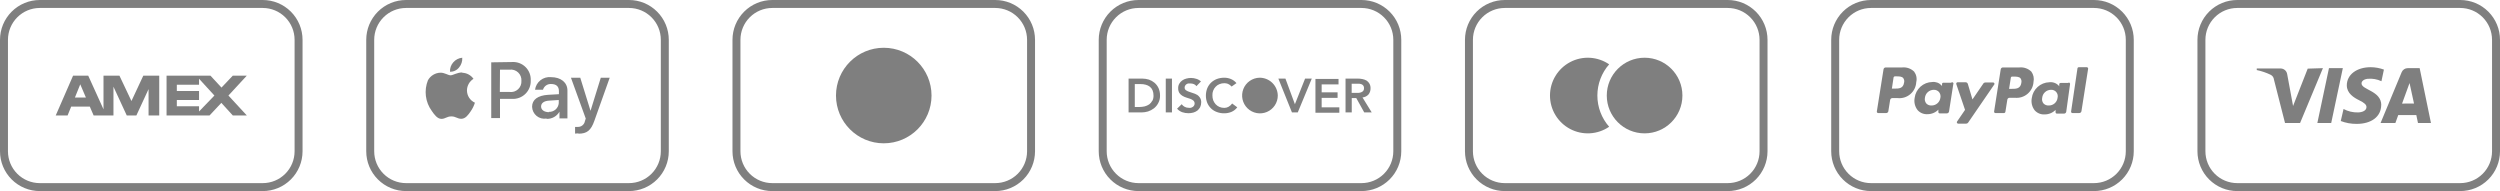
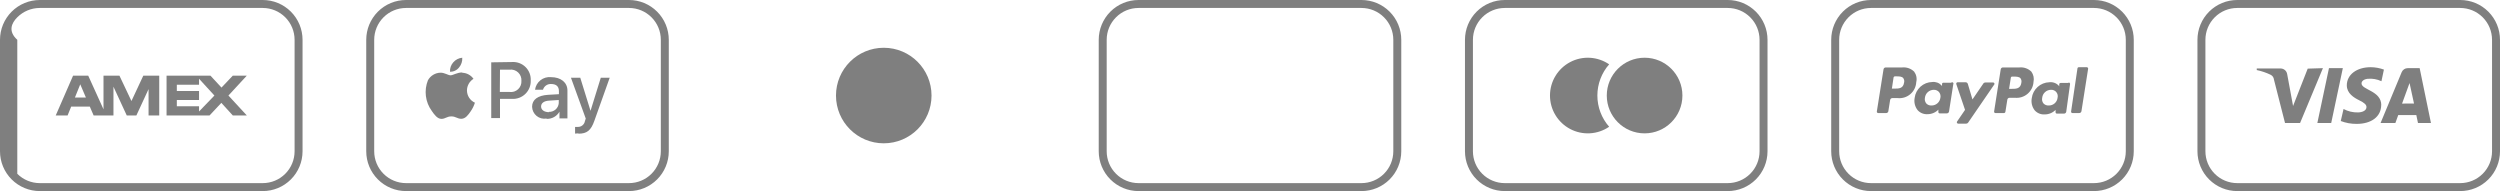
<svg xmlns="http://www.w3.org/2000/svg" width="314" height="24" viewBox="0 0 314 24" fill="none">
  <g opacity="0.5">
-     <path d="M33 1C34.061 1 35.078 1.421 35.828 2.172C36.579 2.922 37 3.939 37 5V19C37 20.061 36.579 21.078 35.828 21.828C35.078 22.579 34.061 23 33 23H5C3.939 23 2.922 22.579 2.172 21.828C1.421 21.078 1 20.061 1 19V5C1 3.939 1.421 2.922 2.172 2.172C2.922 1.421 3.939 1 5 1H33ZM33 0H5C3.674 0 2.402 0.527 1.464 1.464C0.527 2.402 0 3.674 0 5L0 19C0 20.326 0.527 21.598 1.464 22.535C2.402 23.473 3.674 24 5 24H33C34.326 24 35.598 23.473 36.535 22.535C37.473 21.598 38 20.326 38 19V5C38 3.674 37.473 2.402 36.535 1.464C35.598 0.527 34.326 0 33 0Z" fill="black" />
+     <path d="M33 1C34.061 1 35.078 1.421 35.828 2.172C36.579 2.922 37 3.939 37 5V19C37 20.061 36.579 21.078 35.828 21.828C35.078 22.579 34.061 23 33 23H5C3.939 23 2.922 22.579 2.172 21.828V5C1 3.939 1.421 2.922 2.172 2.172C2.922 1.421 3.939 1 5 1H33ZM33 0H5C3.674 0 2.402 0.527 1.464 1.464C0.527 2.402 0 3.674 0 5L0 19C0 20.326 0.527 21.598 1.464 22.535C2.402 23.473 3.674 24 5 24H33C34.326 24 35.598 23.473 36.535 22.535C37.473 21.598 38 20.326 38 19V5C38 3.674 37.473 2.402 36.535 1.464C35.598 0.527 34.326 0 33 0Z" fill="black" />
    <path d="M18.66 9.5H18L16.51 12.69L15 9.5H13V13.73L11.08 9.5H9.18L7 14.5H8.49L8.94 13.39H11.28L11.76 14.5H14.25V10.89L15.92 14.5H17.13L18.66 11.19V14.5H20V9.5H18.66ZM9.41 12.25L10.08 10.59L10.79 12.25H9.41Z" fill="black" />
    <path d="M31 9.5H29.24L27.82 11L26.43 9.5H20.92V14.5H26.32L27.8 12.92L29.24 14.5H31L28.69 12L31 9.5ZM25 14V13.35H22.21V12.56H25V11.43H22.21V10.64H25V9.89L26.93 12L25 14Z" fill="black" />
    <path d="M79 1C80.061 1 81.078 1.421 81.828 2.172C82.579 2.922 83 3.939 83 5V19C83 20.061 82.579 21.078 81.828 21.828C81.078 22.579 80.061 23 79 23H51C49.939 23 48.922 22.579 48.172 21.828C47.421 21.078 47 20.061 47 19V5C47 3.939 47.421 2.922 48.172 2.172C48.922 1.421 49.939 1 51 1H79ZM79 0H51C49.674 0 48.402 0.527 47.465 1.464C46.527 2.402 46 3.674 46 5V19C46 20.326 46.527 21.598 47.465 22.535C48.402 23.473 49.674 24 51 24H79C80.326 24 81.598 23.473 82.535 22.535C83.473 21.598 84 20.326 84 19V5C84 3.674 83.473 2.402 82.535 1.464C81.598 0.527 80.326 0 79 0Z" fill="black" />
    <path d="M57.66 8.47C57.526 8.644 57.353 8.783 57.154 8.877C56.956 8.971 56.739 9.016 56.52 9.01C56.495 8.578 56.643 8.154 56.93 7.83C57.217 7.497 57.622 7.289 58.06 7.25C58.089 7.693 57.946 8.13 57.66 8.47ZM58.05 9.1C57.42 9.1 56.89 9.46 56.59 9.46C56.29 9.46 55.83 9.12 55.33 9.13C55.006 9.136 54.69 9.227 54.413 9.394C54.136 9.561 53.907 9.797 53.75 10.08C53.496 10.71 53.408 11.394 53.492 12.067C53.576 12.741 53.83 13.382 54.23 13.93C54.55 14.4 54.94 14.93 55.44 14.93C55.94 14.93 56.11 14.62 56.69 14.62C57.27 14.62 57.44 14.93 57.95 14.92C58.46 14.91 58.8 14.45 59.12 13.98C59.35 13.649 59.529 13.285 59.65 12.9C59.352 12.765 59.099 12.547 58.921 12.272C58.744 11.998 58.65 11.677 58.65 11.35C58.654 11.059 58.732 10.774 58.875 10.521C59.018 10.267 59.223 10.054 59.47 9.9C59.311 9.673 59.102 9.487 58.859 9.355C58.617 9.223 58.346 9.149 58.07 9.14M61.7 7.83V14.83H62.8V12.42H64.31C64.62 12.437 64.931 12.389 65.222 12.279C65.513 12.168 65.777 11.999 65.998 11.78C66.22 11.562 66.393 11.3 66.507 11.01C66.621 10.721 66.673 10.411 66.66 10.1C66.675 9.792 66.627 9.485 66.516 9.198C66.406 8.91 66.236 8.649 66.018 8.431C65.8 8.214 65.54 8.044 65.252 7.934C64.965 7.823 64.657 7.774 64.35 7.79L61.7 7.83ZM62.8 8.75H64C64.194 8.724 64.391 8.742 64.577 8.802C64.763 8.862 64.934 8.963 65.077 9.097C65.219 9.231 65.33 9.395 65.402 9.577C65.473 9.759 65.503 9.955 65.49 10.15C65.504 10.346 65.473 10.543 65.401 10.726C65.329 10.909 65.217 11.074 65.074 11.208C64.93 11.342 64.758 11.442 64.57 11.502C64.383 11.561 64.184 11.577 63.99 11.55H62.78L62.8 8.75ZM68.66 14.93C68.984 14.94 69.306 14.862 69.59 14.703C69.873 14.545 70.108 14.312 70.27 14.03V14.87H71.27V11.37C71.27 10.37 70.46 9.69 69.2 9.69C68.727 9.644 68.255 9.783 67.882 10.078C67.509 10.372 67.265 10.799 67.2 11.27H68.2C68.262 11.056 68.394 10.868 68.576 10.738C68.757 10.607 68.977 10.541 69.2 10.55C69.87 10.55 70.2 10.86 70.2 11.44V11.83L68.83 11.91C67.56 11.99 66.83 12.51 66.83 13.41C66.837 13.632 66.891 13.849 66.989 14.048C67.087 14.246 67.226 14.422 67.398 14.562C67.569 14.702 67.769 14.804 67.983 14.861C68.197 14.917 68.421 14.927 68.64 14.89L68.66 14.93ZM68.96 14.09C68.37 14.09 67.96 13.81 67.96 13.38C67.96 12.95 68.32 12.68 68.96 12.64L70.18 12.56V12.96C70.154 13.267 70.011 13.552 69.779 13.755C69.548 13.958 69.247 14.064 68.94 14.05L68.96 14.09ZM72.66 16.79C73.73 16.79 74.23 16.38 74.66 15.15L76.58 9.76H75.46L74.17 13.92L72.88 9.76H71.71L73.57 14.89L73.47 15.2C73.435 15.415 73.322 15.61 73.152 15.747C72.982 15.884 72.767 15.953 72.55 15.94H72.23V16.78C72.367 16.781 72.504 16.771 72.64 16.75L72.66 16.79Z" fill="black" />
-     <path d="M125 1C126.061 1 127.078 1.421 127.828 2.172C128.579 2.922 129 3.939 129 5V19C129 20.061 128.579 21.078 127.828 21.828C127.078 22.579 126.061 23 125 23H97C95.939 23 94.922 22.579 94.172 21.828C93.421 21.078 93 20.061 93 19V5C93 3.939 93.421 2.922 94.172 2.172C94.922 1.421 95.939 1 97 1H125ZM125 0H97C95.674 0 94.402 0.527 93.465 1.464C92.527 2.402 92 3.674 92 5V19C92 20.326 92.527 21.598 93.465 22.535C94.402 23.473 95.674 24 97 24H125C126.326 24 127.598 23.473 128.536 22.535C129.473 21.598 130 20.326 130 19V5C130 3.674 129.473 2.402 128.536 1.464C127.598 0.527 126.326 0 125 0Z" fill="black" />
    <path d="M111 18C114.314 18 117 15.314 117 12C117 8.686 114.314 6 111 6C107.686 6 105 8.686 105 12C105 15.314 107.686 18 111 18Z" fill="black" />
    <path d="M171 1C172.061 1 173.078 1.421 173.828 2.172C174.579 2.922 175 3.939 175 5V19C175 20.061 174.579 21.078 173.828 21.828C173.078 22.579 172.061 23 171 23H143C141.939 23 140.922 22.579 140.172 21.828C139.421 21.078 139 20.061 139 19V5C139 3.939 139.421 2.922 140.172 2.172C140.922 1.421 141.939 1 143 1H171ZM171 0H143C141.674 0 140.402 0.527 139.464 1.464C138.527 2.402 138 3.674 138 5V19C138 20.326 138.527 21.598 139.464 22.535C140.402 23.473 141.674 24 143 24H171C172.326 24 173.598 23.473 174.536 22.535C175.473 21.598 176 20.326 176 19V5C176 3.674 175.473 2.402 174.536 1.464C173.598 0.527 172.326 0 171 0Z" fill="black" />
-     <path d="M158.19 9.76C157.75 9.772 157.323 9.913 156.962 10.166C156.602 10.419 156.324 10.773 156.164 11.183C156.003 11.594 155.968 12.042 156.061 12.473C156.154 12.903 156.372 13.296 156.687 13.604C157.003 13.911 157.402 14.118 157.835 14.2C158.267 14.282 158.715 14.234 159.12 14.063C159.526 13.892 159.873 13.605 160.116 13.238C160.36 12.871 160.49 12.44 160.49 12C160.479 11.399 160.232 10.826 159.801 10.406C159.37 9.987 158.791 9.754 158.19 9.76ZM146.42 14.12H147.2V9.87H146.42V14.12ZM145 10.39C144.795 10.22 144.561 10.088 144.31 10C144.038 9.917 143.755 9.873 143.47 9.87H141.75V14.12H143.38C143.654 14.118 143.927 14.078 144.19 14C144.457 13.912 144.707 13.78 144.93 13.61C145.16 13.429 145.348 13.201 145.48 12.94C145.634 12.651 145.71 12.327 145.7 12C145.705 11.677 145.64 11.356 145.51 11.06C145.389 10.803 145.216 10.575 145 10.39ZM144.72 12.66C144.63 12.838 144.5 12.992 144.34 13.11C144.168 13.223 143.979 13.307 143.78 13.36C143.554 13.412 143.322 13.439 143.09 13.44H142.53V10.56H143.24C143.463 10.554 143.685 10.581 143.9 10.64C144.088 10.688 144.265 10.773 144.42 10.89C144.57 11.008 144.687 11.163 144.76 11.34C144.846 11.549 144.886 11.774 144.88 12C144.89 12.228 144.842 12.455 144.74 12.66H144.72ZM150.33 11.9C150.174 11.807 150.005 11.737 149.83 11.69L149.33 11.52C149.195 11.475 149.067 11.411 148.95 11.33C148.898 11.293 148.856 11.243 148.828 11.185C148.8 11.128 148.787 11.064 148.79 11C148.786 10.911 148.81 10.823 148.86 10.75C148.897 10.68 148.952 10.621 149.02 10.58C149.089 10.531 149.167 10.497 149.25 10.48C149.336 10.47 149.424 10.47 149.51 10.48C149.657 10.48 149.803 10.508 149.94 10.56C150.075 10.608 150.191 10.7 150.27 10.82L150.84 10.23C150.675 10.077 150.476 9.964 150.26 9.9C150.044 9.829 149.818 9.791 149.59 9.79C149.391 9.791 149.192 9.818 149 9.87C148.813 9.915 148.636 9.996 148.48 10.11C148.332 10.216 148.21 10.352 148.12 10.51C148.017 10.682 147.969 10.88 147.98 11.08C147.97 11.29 148.022 11.499 148.13 11.68C148.232 11.827 148.365 11.95 148.52 12.04C148.677 12.133 148.845 12.207 149.02 12.26L149.52 12.42C149.658 12.471 149.787 12.545 149.9 12.64C149.979 12.718 150.03 12.821 150.045 12.931C150.059 13.042 150.037 13.154 149.98 13.25C149.94 13.323 149.881 13.385 149.81 13.43C149.734 13.481 149.649 13.518 149.56 13.54C149.471 13.554 149.379 13.554 149.29 13.54C149.12 13.54 148.952 13.498 148.8 13.42C148.649 13.342 148.519 13.229 148.42 13.09L147.84 13.65C148.013 13.848 148.233 13.999 148.48 14.09C148.734 14.178 149.001 14.221 149.27 14.22C149.476 14.219 149.681 14.192 149.88 14.14C150.063 14.085 150.235 14.001 150.39 13.89C150.533 13.77 150.652 13.624 150.74 13.46C150.826 13.275 150.871 13.074 150.87 12.87C150.884 12.655 150.828 12.441 150.71 12.26C150.617 12.116 150.494 11.993 150.35 11.9H150.33ZM166 12.29H168V11.6H166V10.6H168.12V9.91H165.22V14.16H168.22V13.48H166V12.29ZM171.13 12.24C171.417 12.213 171.684 12.081 171.88 11.87C172.056 11.649 172.148 11.372 172.14 11.09C172.147 10.884 172.099 10.68 172 10.5C171.913 10.346 171.789 10.215 171.64 10.12C171.478 10.028 171.303 9.964 171.12 9.93C170.919 9.89 170.715 9.87 170.51 9.87H169V14.12H169.78V12.32H170.35L171.35 14.12H172.29L171.13 12.24ZM170.71 11.66H169.77V10.52H170.44H170.75C170.846 10.531 170.94 10.555 171.03 10.59C171.117 10.627 171.19 10.69 171.24 10.77C171.301 10.857 171.33 10.963 171.32 11.07C171.33 11.182 171.301 11.295 171.24 11.39C171.182 11.471 171.102 11.533 171.01 11.57C170.903 11.621 170.788 11.652 170.67 11.66H170.71ZM154.29 13.42C154.133 13.505 153.958 13.55 153.78 13.55C153.567 13.554 153.356 13.513 153.16 13.43C152.983 13.353 152.823 13.241 152.69 13.1C152.558 12.953 152.453 12.783 152.38 12.6C152.31 12.397 152.276 12.184 152.28 11.97C152.271 11.771 152.302 11.573 152.373 11.387C152.443 11.201 152.551 11.032 152.69 10.89C152.82 10.749 152.981 10.64 153.16 10.57C153.356 10.487 153.567 10.446 153.78 10.45C153.933 10.452 154.085 10.479 154.23 10.53C154.406 10.608 154.563 10.725 154.69 10.87L155.3 10.44C155.11 10.211 154.866 10.032 154.59 9.92C154.33 9.814 154.051 9.76 153.77 9.76C153.453 9.759 153.138 9.813 152.84 9.92C152.569 10.024 152.321 10.18 152.11 10.38C151.903 10.581 151.74 10.823 151.63 11.09C151.515 11.386 151.457 11.702 151.46 12.02C151.458 12.328 151.515 12.634 151.63 12.92C151.74 13.184 151.904 13.422 152.11 13.62C152.318 13.821 152.567 13.974 152.84 14.07C153.137 14.181 153.453 14.236 153.77 14.23C154.082 14.231 154.392 14.17 154.68 14.05C154.965 13.926 155.214 13.729 155.4 13.48L154.76 13C154.637 13.174 154.477 13.317 154.29 13.42ZM162.64 13.09L161.45 9.87H160.56L162.27 14.12H163L164.76 9.87H163.92L162.64 13.09Z" fill="black" />
    <path d="M217 1C218.061 1 219.078 1.421 219.828 2.172C220.579 2.922 221 3.939 221 5V19C221 20.061 220.579 21.078 219.828 21.828C219.078 22.579 218.061 23 217 23H189C187.939 23 186.922 22.579 186.172 21.828C185.421 21.078 185 20.061 185 19V5C185 3.939 185.421 2.922 186.172 2.172C186.922 1.421 187.939 1 189 1H217ZM217 0H189C187.674 0 186.402 0.527 185.464 1.464C184.527 2.402 184 3.674 184 5V19C184 20.326 184.527 21.598 185.464 22.535C186.402 23.473 187.674 24 189 24H217C218.326 24 219.598 23.473 220.536 22.535C221.473 21.598 222 20.326 222 19V5C222 3.674 221.473 2.402 220.536 1.464C219.598 0.527 218.326 0 217 0Z" fill="black" />
    <path d="M202.11 8.08C201.397 7.592 200.563 7.307 199.7 7.258C198.837 7.208 197.977 7.395 197.212 7.799C196.447 8.202 195.807 8.806 195.36 9.547C194.914 10.287 194.678 11.135 194.678 12C194.678 12.865 194.914 13.713 195.36 14.453C195.807 15.194 196.447 15.798 197.212 16.201C197.977 16.605 198.837 16.792 199.7 16.742C200.563 16.693 201.397 16.408 202.11 15.92C201.156 14.837 200.63 13.443 200.63 12C200.63 10.557 201.156 9.163 202.11 8.08Z" fill="black" />
    <path d="M206.561 16.75C209.184 16.75 211.311 14.623 211.311 12C211.311 9.377 209.184 7.25 206.561 7.25C203.937 7.25 201.811 9.377 201.811 12C201.811 14.623 203.937 16.75 206.561 16.75Z" fill="black" />
    <path d="M263 1C264.061 1 265.078 1.421 265.828 2.172C266.579 2.922 267 3.939 267 5V19C267 20.061 266.579 21.078 265.828 21.828C265.078 22.579 264.061 23 263 23H235C233.939 23 232.922 22.579 232.172 21.828C231.421 21.078 231 20.061 231 19V5C231 3.939 231.421 2.922 232.172 2.172C232.922 1.421 233.939 1 235 1H263ZM263 0H235C233.674 0 232.402 0.527 231.464 1.464C230.527 2.402 230 3.674 230 5V19C230 20.326 230.527 21.598 231.464 22.535C232.402 23.473 233.674 24 235 24H263C264.326 24 265.598 23.473 266.536 22.535C267.473 21.598 268 20.326 268 19V5C268 3.674 267.473 2.402 266.536 1.464C265.598 0.527 264.326 0 263 0Z" fill="black" />
    <path d="M240.42 9C240.224 8.807 239.988 8.66 239.728 8.568C239.469 8.477 239.193 8.443 238.92 8.47H236.85C236.782 8.469 236.716 8.493 236.665 8.537C236.613 8.581 236.579 8.643 236.57 8.71L235.73 14C235.727 14.024 235.729 14.049 235.736 14.073C235.744 14.096 235.755 14.118 235.771 14.137C235.787 14.155 235.807 14.171 235.829 14.182C235.851 14.193 235.875 14.199 235.9 14.2H236.9C236.96 14.2 237.019 14.181 237.068 14.145C237.117 14.109 237.152 14.058 237.17 14L237.4 12.56C237.409 12.493 237.443 12.431 237.495 12.387C237.546 12.343 237.612 12.319 237.68 12.32H238.33C238.617 12.352 238.908 12.324 239.184 12.24C239.46 12.155 239.716 12.014 239.936 11.827C240.156 11.64 240.336 11.41 240.464 11.15C240.592 10.891 240.665 10.609 240.68 10.32C240.736 10.094 240.742 9.859 240.697 9.631C240.652 9.403 240.557 9.187 240.42 9ZM239.15 10.39C239.04 11.13 238.47 11.13 237.93 11.13H237.62L237.83 9.74C237.836 9.699 237.857 9.662 237.888 9.635C237.919 9.608 237.958 9.592 238 9.59H238.15C238.52 9.59 238.87 9.59 239.05 9.81C239.109 9.893 239.148 9.988 239.166 10.089C239.183 10.189 239.177 10.292 239.15 10.39ZM245.09 10.39H244.09C244.069 10.389 244.048 10.391 244.028 10.398C244.008 10.405 243.989 10.416 243.974 10.43C243.958 10.444 243.945 10.46 243.936 10.479C243.926 10.498 243.921 10.519 243.92 10.54V10.82L243.85 10.72C243.703 10.564 243.521 10.445 243.32 10.372C243.118 10.299 242.902 10.274 242.69 10.3C242.142 10.31 241.617 10.519 241.21 10.886C240.804 11.254 240.545 11.756 240.48 12.3C240.429 12.567 240.436 12.841 240.5 13.105C240.564 13.369 240.683 13.616 240.85 13.83C241.004 14.004 241.196 14.14 241.411 14.228C241.626 14.316 241.858 14.355 242.09 14.34C242.345 14.342 242.597 14.293 242.833 14.195C243.068 14.097 243.282 13.953 243.46 13.77V14.04C243.455 14.065 243.456 14.09 243.463 14.114C243.469 14.139 243.481 14.161 243.497 14.18C243.514 14.199 243.534 14.214 243.557 14.225C243.58 14.235 243.605 14.24 243.63 14.24H244.52C244.587 14.241 244.653 14.217 244.705 14.172C244.756 14.128 244.79 14.067 244.8 14L245.33 10.59C245.35 10.557 245.359 10.518 245.354 10.479C245.349 10.441 245.331 10.405 245.303 10.378C245.274 10.351 245.238 10.335 245.199 10.331C245.161 10.328 245.122 10.338 245.09 10.36V10.39ZM243.71 12.3C243.671 12.568 243.535 12.812 243.329 12.987C243.123 13.162 242.86 13.255 242.59 13.25C242.466 13.258 242.343 13.237 242.229 13.19C242.114 13.144 242.012 13.072 241.93 12.98C241.854 12.882 241.801 12.768 241.773 12.647C241.745 12.527 241.744 12.401 241.77 12.28C241.799 12.006 241.929 11.752 242.134 11.568C242.338 11.383 242.604 11.281 242.88 11.28C243.004 11.274 243.127 11.296 243.241 11.345C243.356 11.393 243.458 11.467 243.54 11.56C243.623 11.662 243.681 11.782 243.711 11.91C243.74 12.039 243.74 12.172 243.71 12.3ZM250.35 10.36H249.35C249.302 10.359 249.255 10.371 249.213 10.394C249.171 10.416 249.135 10.45 249.11 10.49L247.74 12.49L247.16 10.54C247.141 10.48 247.104 10.428 247.053 10.39C247.003 10.352 246.942 10.331 246.88 10.33H245.88C245.852 10.33 245.825 10.337 245.8 10.35C245.776 10.363 245.754 10.381 245.738 10.403C245.721 10.425 245.71 10.451 245.705 10.478C245.701 10.505 245.702 10.533 245.71 10.56L246.81 13.8L245.81 15.26C245.791 15.286 245.78 15.316 245.778 15.347C245.775 15.379 245.782 15.41 245.796 15.438C245.811 15.466 245.833 15.49 245.86 15.506C245.887 15.522 245.918 15.53 245.95 15.53H246.95C246.996 15.531 247.043 15.52 247.084 15.499C247.126 15.479 247.162 15.448 247.19 15.41L250.49 10.6C250.501 10.575 250.506 10.548 250.505 10.521C250.503 10.494 250.496 10.467 250.482 10.444C250.468 10.42 250.449 10.4 250.426 10.386C250.403 10.371 250.377 10.362 250.35 10.36ZM255.14 9C254.944 8.807 254.708 8.66 254.448 8.568C254.189 8.477 253.913 8.443 253.64 8.47H251.57C251.502 8.469 251.436 8.493 251.385 8.537C251.333 8.581 251.299 8.643 251.29 8.71L250.46 14C250.455 14.025 250.456 14.05 250.463 14.074C250.469 14.098 250.481 14.121 250.497 14.14C250.514 14.159 250.534 14.175 250.557 14.185C250.58 14.195 250.605 14.2 250.63 14.2H251.69C251.737 14.2 251.782 14.183 251.817 14.152C251.853 14.12 251.875 14.077 251.88 14.03L252.12 12.52C252.129 12.453 252.163 12.392 252.215 12.347C252.266 12.303 252.332 12.279 252.4 12.28H253.06C253.347 12.31 253.637 12.282 253.912 12.197C254.188 12.111 254.444 11.971 254.663 11.784C254.883 11.597 255.063 11.367 255.191 11.108C255.319 10.85 255.394 10.568 255.41 10.28C255.457 10.06 255.457 9.832 255.411 9.611C255.364 9.391 255.272 9.183 255.14 9ZM253.88 10.42C253.76 11.16 253.2 11.16 252.65 11.16H252.34L252.56 9.77C252.561 9.749 252.566 9.728 252.576 9.709C252.585 9.69 252.598 9.674 252.614 9.66C252.629 9.646 252.648 9.635 252.668 9.628C252.688 9.621 252.709 9.619 252.73 9.62H252.87C253.24 9.62 253.6 9.62 253.78 9.84C253.834 9.919 253.872 10.009 253.889 10.104C253.906 10.199 253.903 10.296 253.88 10.39V10.42ZM259.81 10.42H258.81C258.768 10.42 258.727 10.435 258.696 10.463C258.665 10.49 258.645 10.528 258.64 10.57V10.85L258.57 10.75C258.421 10.594 258.237 10.475 258.034 10.402C257.831 10.329 257.614 10.304 257.4 10.33C256.853 10.345 256.33 10.554 255.925 10.921C255.519 11.288 255.259 11.788 255.19 12.33C255.139 12.597 255.146 12.871 255.21 13.135C255.274 13.399 255.393 13.646 255.56 13.86C255.716 14.034 255.909 14.171 256.126 14.259C256.342 14.348 256.576 14.386 256.81 14.37C257.065 14.372 257.317 14.323 257.553 14.225C257.788 14.127 258.002 13.982 258.18 13.8V14.07C258.175 14.095 258.176 14.12 258.183 14.144C258.189 14.168 258.201 14.191 258.217 14.21C258.234 14.229 258.254 14.245 258.277 14.255C258.3 14.265 258.325 14.27 258.35 14.27H259.24C259.307 14.271 259.373 14.247 259.425 14.203C259.476 14.158 259.51 14.097 259.52 14.03L260 10.56C260.003 10.534 260 10.507 259.991 10.482C259.983 10.457 259.969 10.435 259.951 10.416C259.933 10.397 259.911 10.382 259.887 10.372C259.862 10.363 259.836 10.358 259.81 10.36V10.42ZM258.43 12.3C258.395 12.568 258.262 12.813 258.057 12.988C257.852 13.164 257.589 13.257 257.32 13.25C257.195 13.258 257.07 13.238 256.954 13.192C256.838 13.145 256.734 13.072 256.65 12.98C256.575 12.881 256.523 12.767 256.497 12.646C256.471 12.526 256.472 12.4 256.5 12.28C256.527 12.007 256.654 11.753 256.858 11.569C257.061 11.384 257.325 11.281 257.6 11.28C257.726 11.271 257.853 11.293 257.97 11.342C258.087 11.392 258.19 11.469 258.271 11.567C258.352 11.665 258.409 11.78 258.436 11.904C258.464 12.028 258.462 12.157 258.43 12.28V12.3ZM262.1 8.44H261.1C261.06 8.441 261.022 8.456 260.991 8.481C260.96 8.506 260.938 8.541 260.93 8.58L260.13 14C260.125 14.025 260.126 14.05 260.133 14.074C260.139 14.098 260.151 14.121 260.167 14.14C260.184 14.159 260.204 14.175 260.227 14.185C260.25 14.195 260.275 14.2 260.3 14.2H261.15C261.217 14.201 261.283 14.177 261.335 14.133C261.386 14.088 261.42 14.027 261.43 13.96L262.27 8.63C262.271 8.606 262.268 8.583 262.26 8.56C262.252 8.538 262.24 8.517 262.224 8.5C262.208 8.482 262.189 8.468 262.168 8.457C262.146 8.447 262.123 8.441 262.1 8.44Z" fill="black" />
    <path d="M309 1C310.061 1 311.078 1.421 311.828 2.172C312.579 2.922 313 3.939 313 5V19C313 20.061 312.579 21.078 311.828 21.828C311.078 22.579 310.061 23 309 23H281C279.939 23 278.922 22.579 278.172 21.828C277.421 21.078 277 20.061 277 19V5C277 3.939 277.421 2.922 278.172 2.172C278.922 1.421 279.939 1 281 1H309ZM309 0H281C279.674 0 278.402 0.527 277.464 1.464C276.527 2.402 276 3.674 276 5V19C276 20.326 276.527 21.598 277.464 22.535C278.402 23.473 279.674 24 281 24H309C310.326 24 311.598 23.473 312.536 22.535C313.473 21.598 314 20.326 314 19V5C314 3.674 313.473 2.402 312.536 1.464C311.598 0.527 310.326 0 309 0Z" fill="black" />
    <path d="M291.759 8.56L288.889 15.45H286.999L285.609 10C285.598 9.871 285.553 9.746 285.48 9.639C285.406 9.533 285.306 9.447 285.189 9.39C284.635 9.124 284.051 8.926 283.449 8.8V8.6H286.449C286.648 8.602 286.839 8.675 286.989 8.805C287.139 8.935 287.239 9.114 287.269 9.31L288.009 13.31L289.849 8.62L291.759 8.56ZM299.089 13.2C299.089 11.39 296.589 11.29 296.609 10.47C296.609 10.23 296.849 9.96 297.359 9.9C297.959 9.839 298.564 9.943 299.109 10.2L299.419 8.74C298.887 8.545 298.326 8.444 297.759 8.44C296.009 8.44 294.759 9.37 294.759 10.72C294.759 11.72 295.639 12.26 296.309 12.59C296.979 12.92 297.229 13.15 297.229 13.45C297.229 13.91 296.679 14.11 296.169 14.12C295.536 14.137 294.908 13.989 294.349 13.69L293.999 15.2C294.637 15.445 295.316 15.567 295.999 15.56C297.859 15.56 299.069 14.64 299.079 13.2M303.699 15.45H305.329L303.909 8.56H302.409C302.246 8.56 302.087 8.608 301.951 8.699C301.816 8.79 301.711 8.919 301.649 9.07L298.999 15.45H300.859L301.219 14.45H303.489L303.699 15.45ZM301.699 13.01L302.639 10.43L303.199 13L301.699 13.01ZM294.259 8.56L292.799 15.45H291.059L292.519 8.56H294.259Z" fill="black" />
  </g>
</svg>